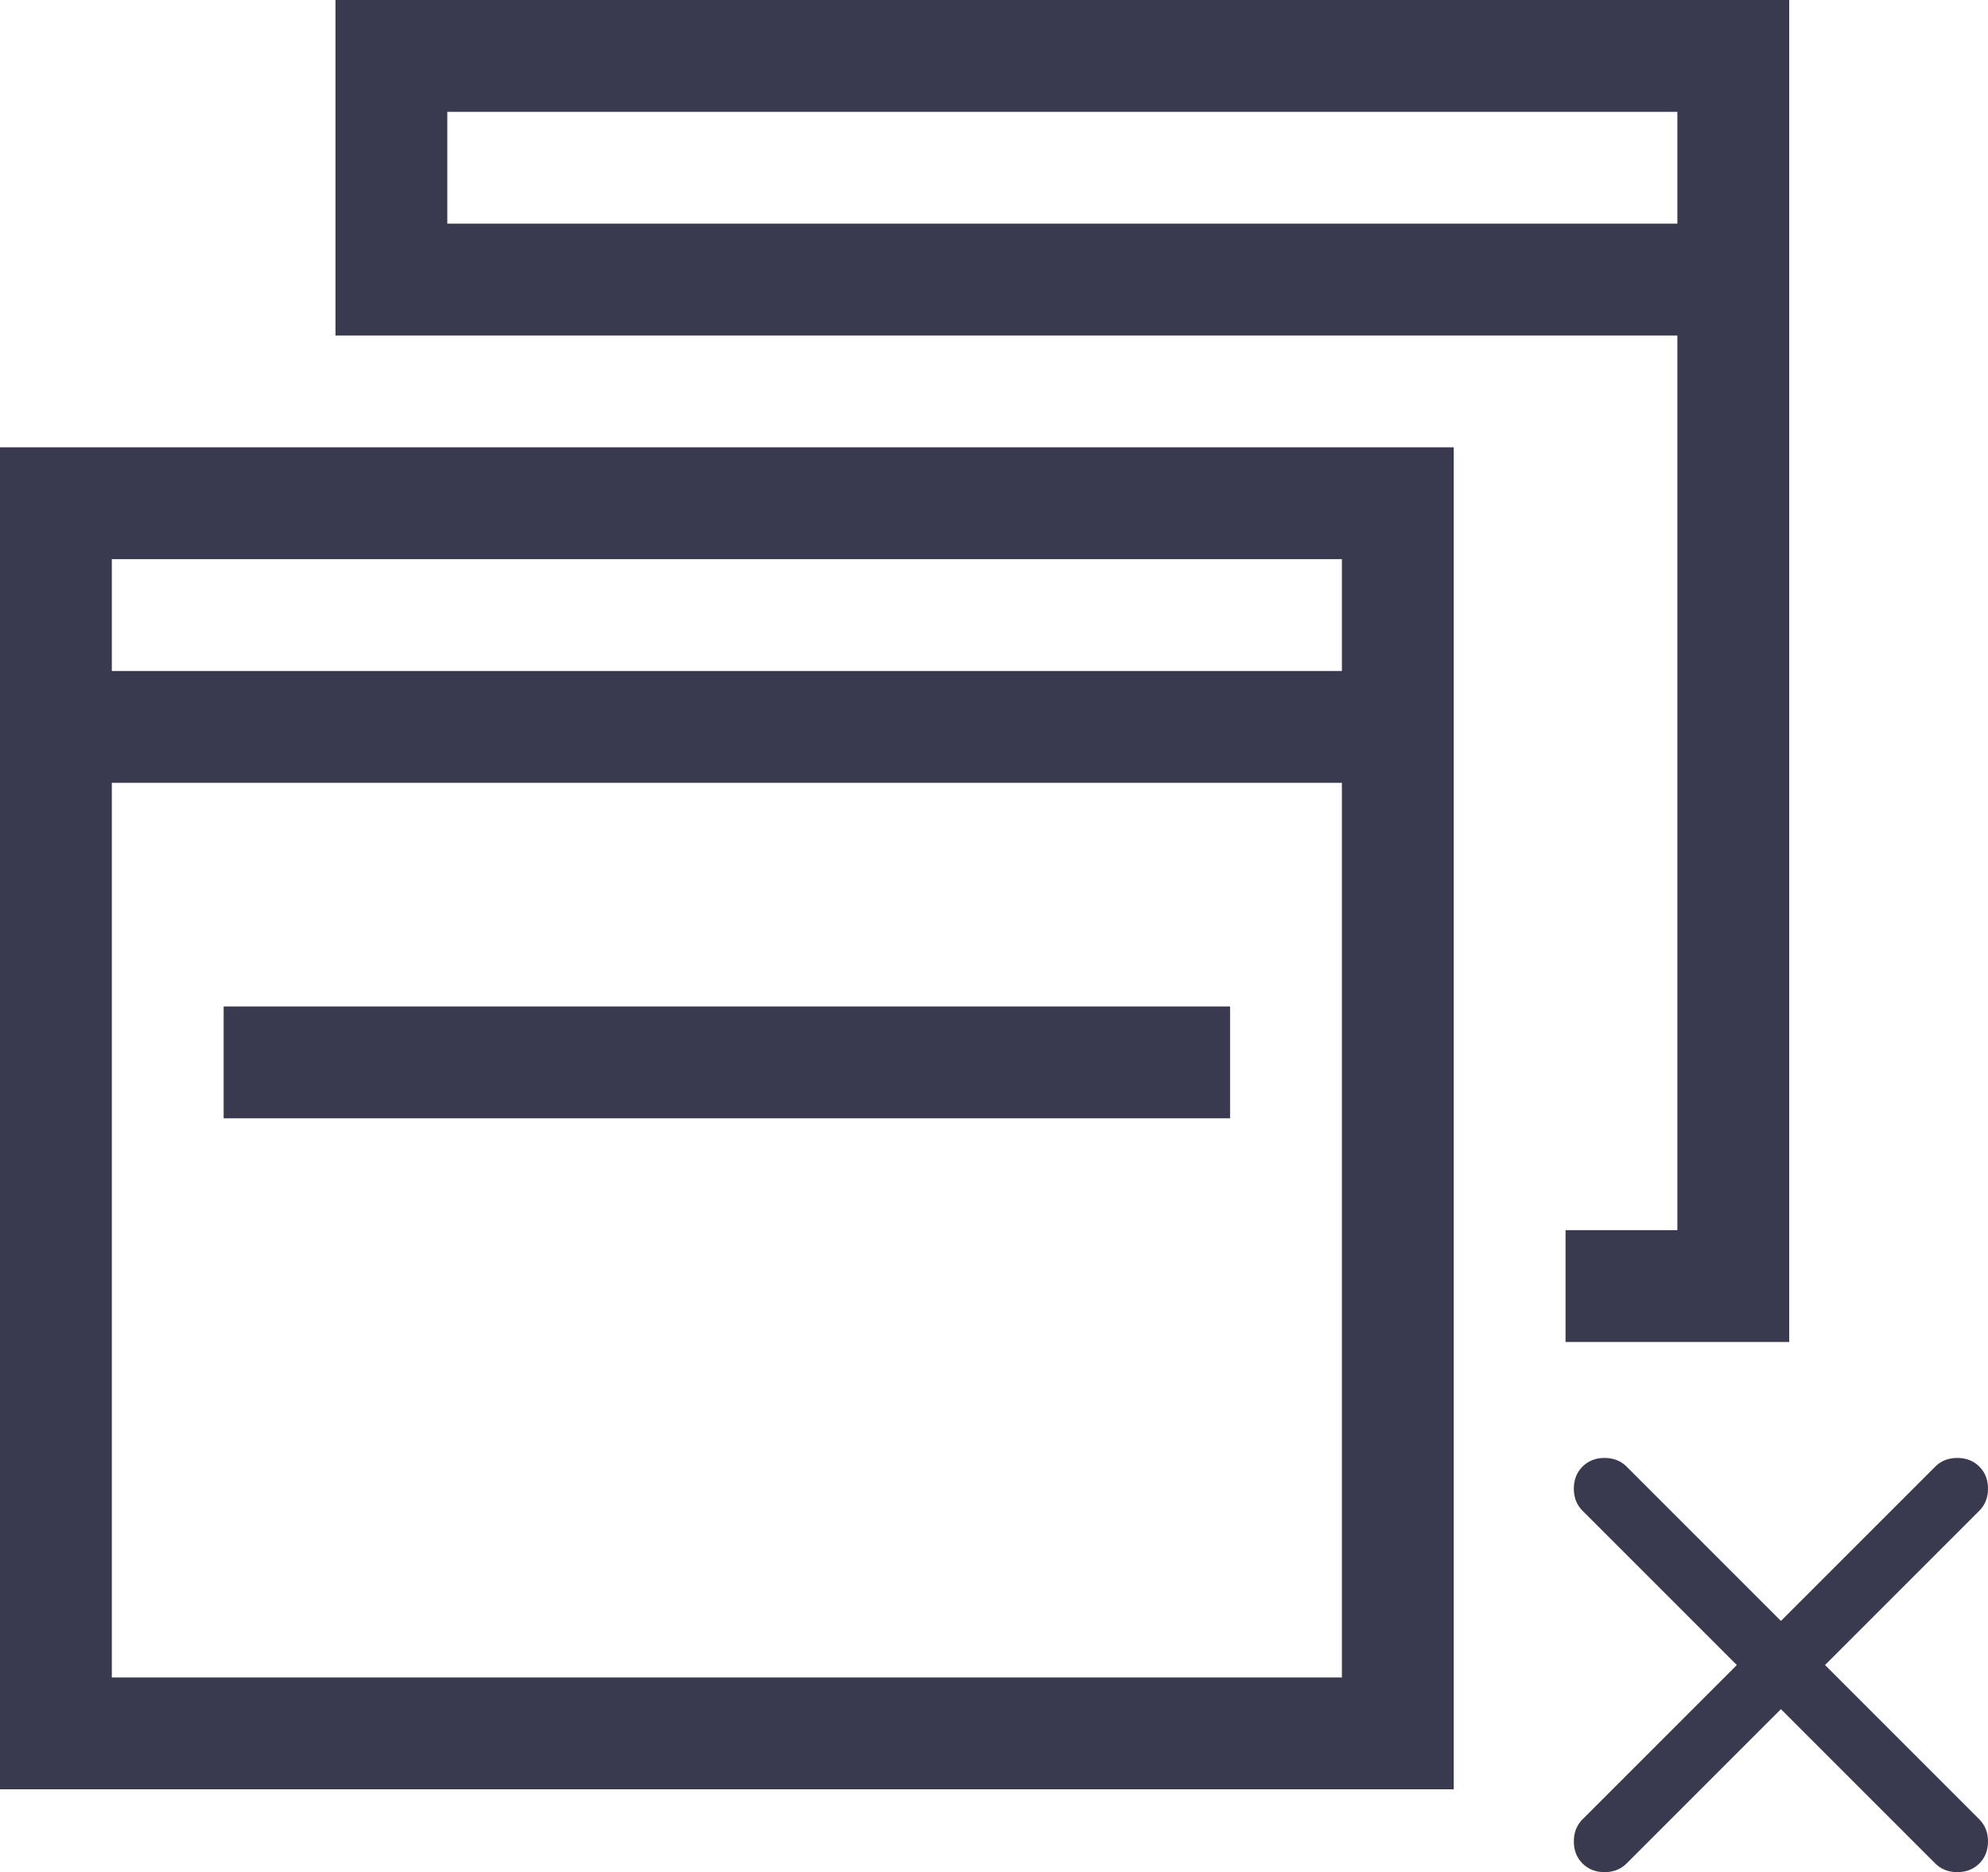
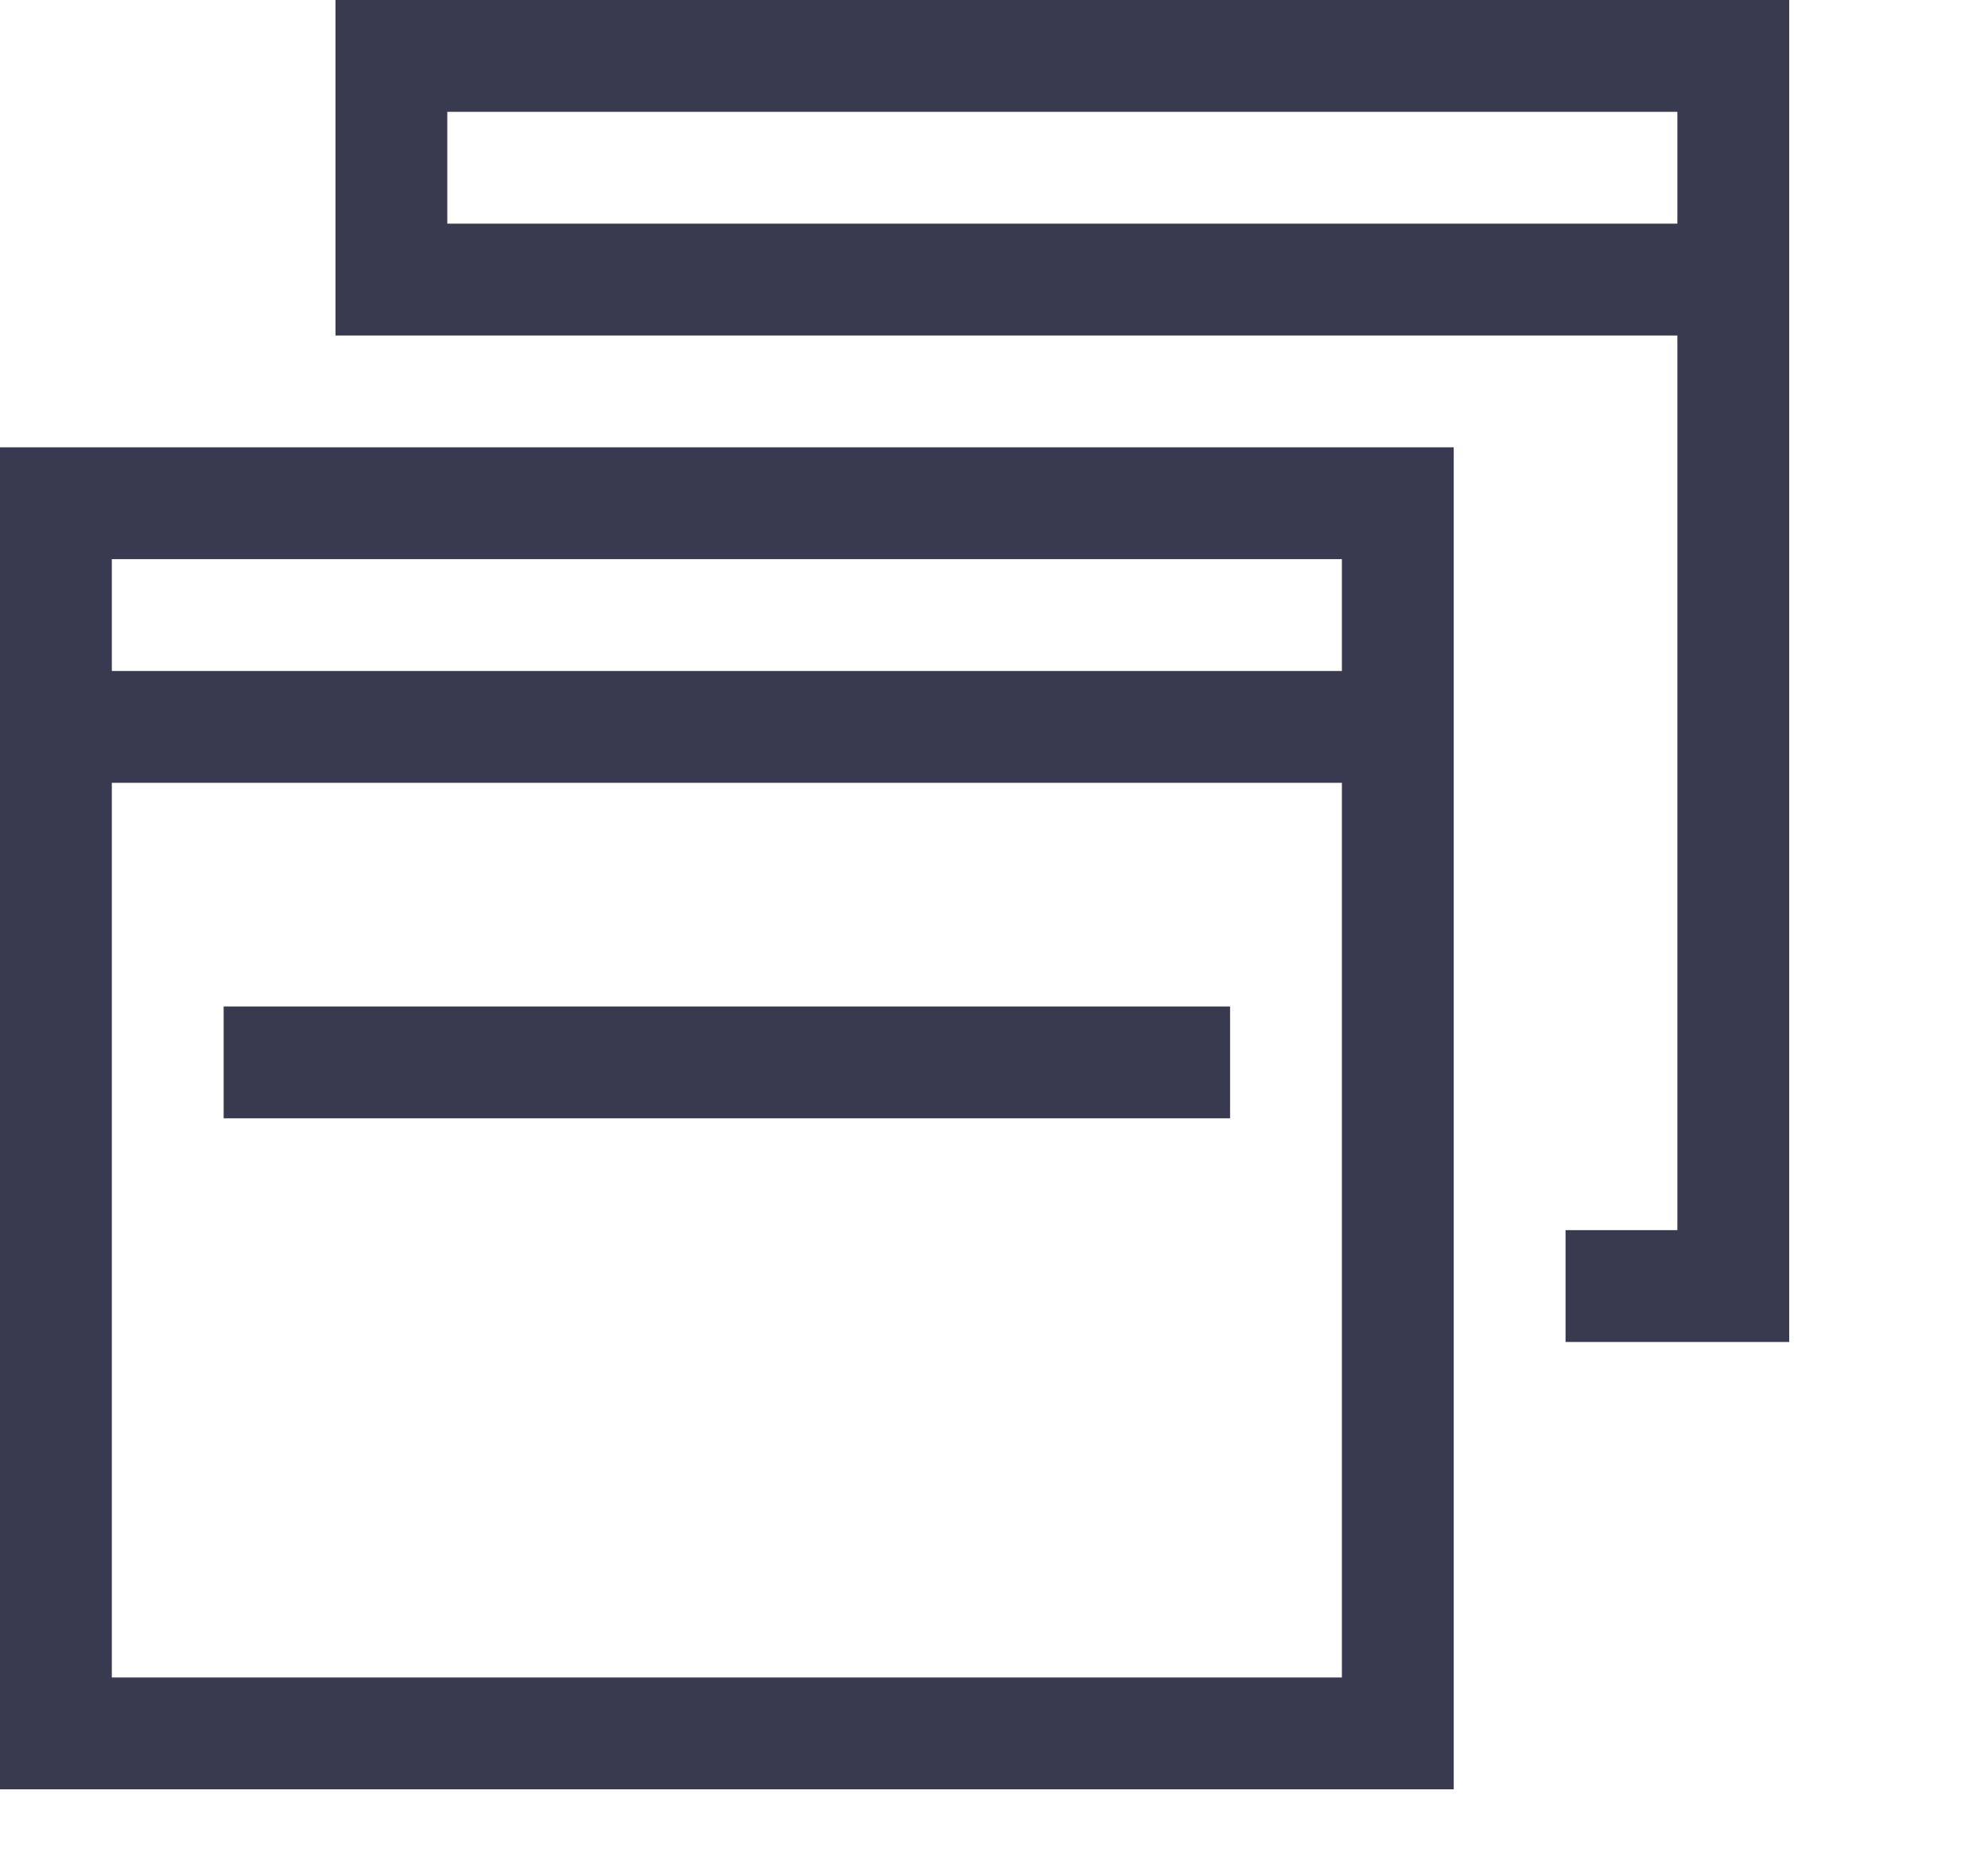
<svg xmlns="http://www.w3.org/2000/svg" width="120" height="113" viewBox="0 0 120 113" fill="none">
  <path d="M13.5 67.5V60.75H74.25V67.5H13.5ZM20.25 0H108V81H94.5V74.25H101.25V20.25H20.25V0ZM101.25 13.5V6.75H27V13.5H101.25ZM0 108V27H87.75V108H0ZM6.75 33.75V40.5H81V33.75H6.75ZM6.75 47.25V101.25H81V47.25H6.75Z" fill="#393A4F" />
-   <path d="M107.5 103.162L98.184 112.477C97.836 112.826 97.392 113 96.854 113C96.315 113 95.871 112.826 95.523 112.477C95.174 112.129 95 111.685 95 111.146C95 110.608 95.174 110.164 95.523 109.816L104.838 100.5L95.523 91.184C95.174 90.836 95 90.392 95 89.854C95 89.315 95.174 88.871 95.523 88.523C95.871 88.174 96.315 88 96.854 88C97.392 88 97.836 88.174 98.184 88.523L107.5 97.838L116.816 88.523C117.164 88.174 117.608 88 118.146 88C118.685 88 119.129 88.174 119.477 88.523C119.826 88.871 120 89.315 120 89.854C120 90.392 119.826 90.836 119.477 91.184L110.162 100.5L119.477 109.816C119.826 110.164 120 110.608 120 111.146C120 111.685 119.826 112.129 119.477 112.477C119.129 112.826 118.685 113 118.146 113C117.608 113 117.164 112.826 116.816 112.477L107.5 103.162Z" fill="#393A4F" />
</svg>